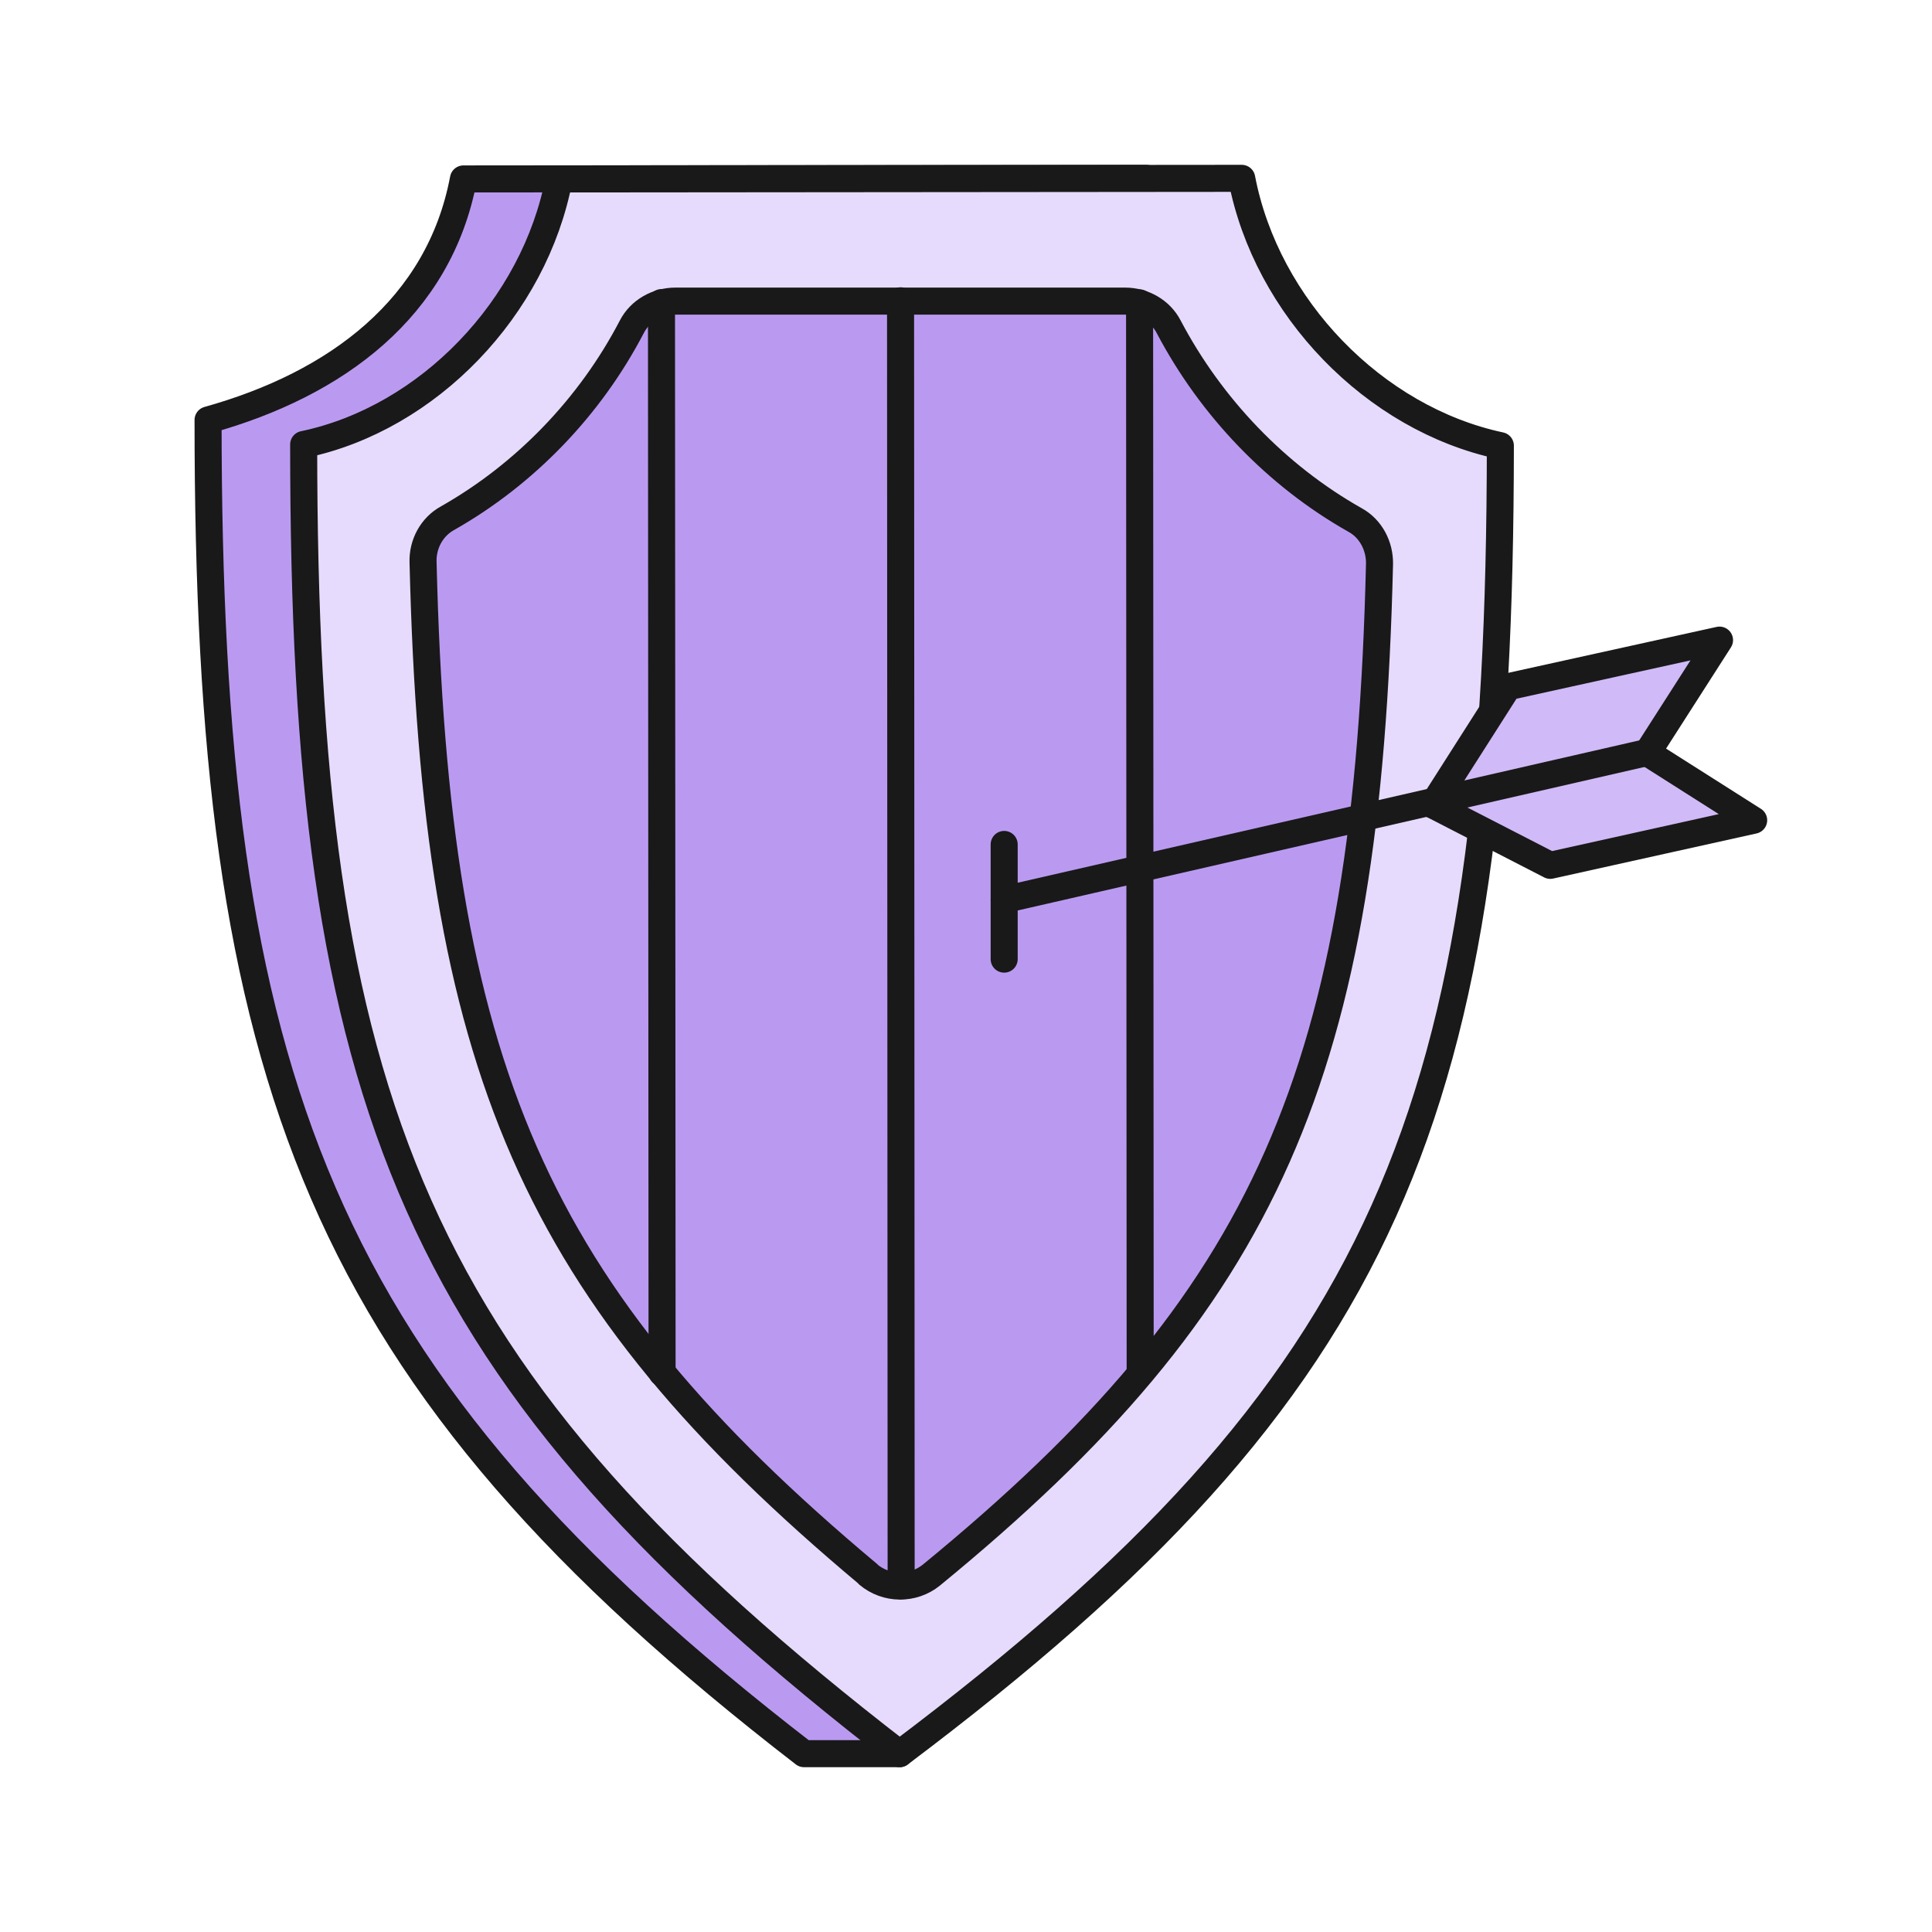
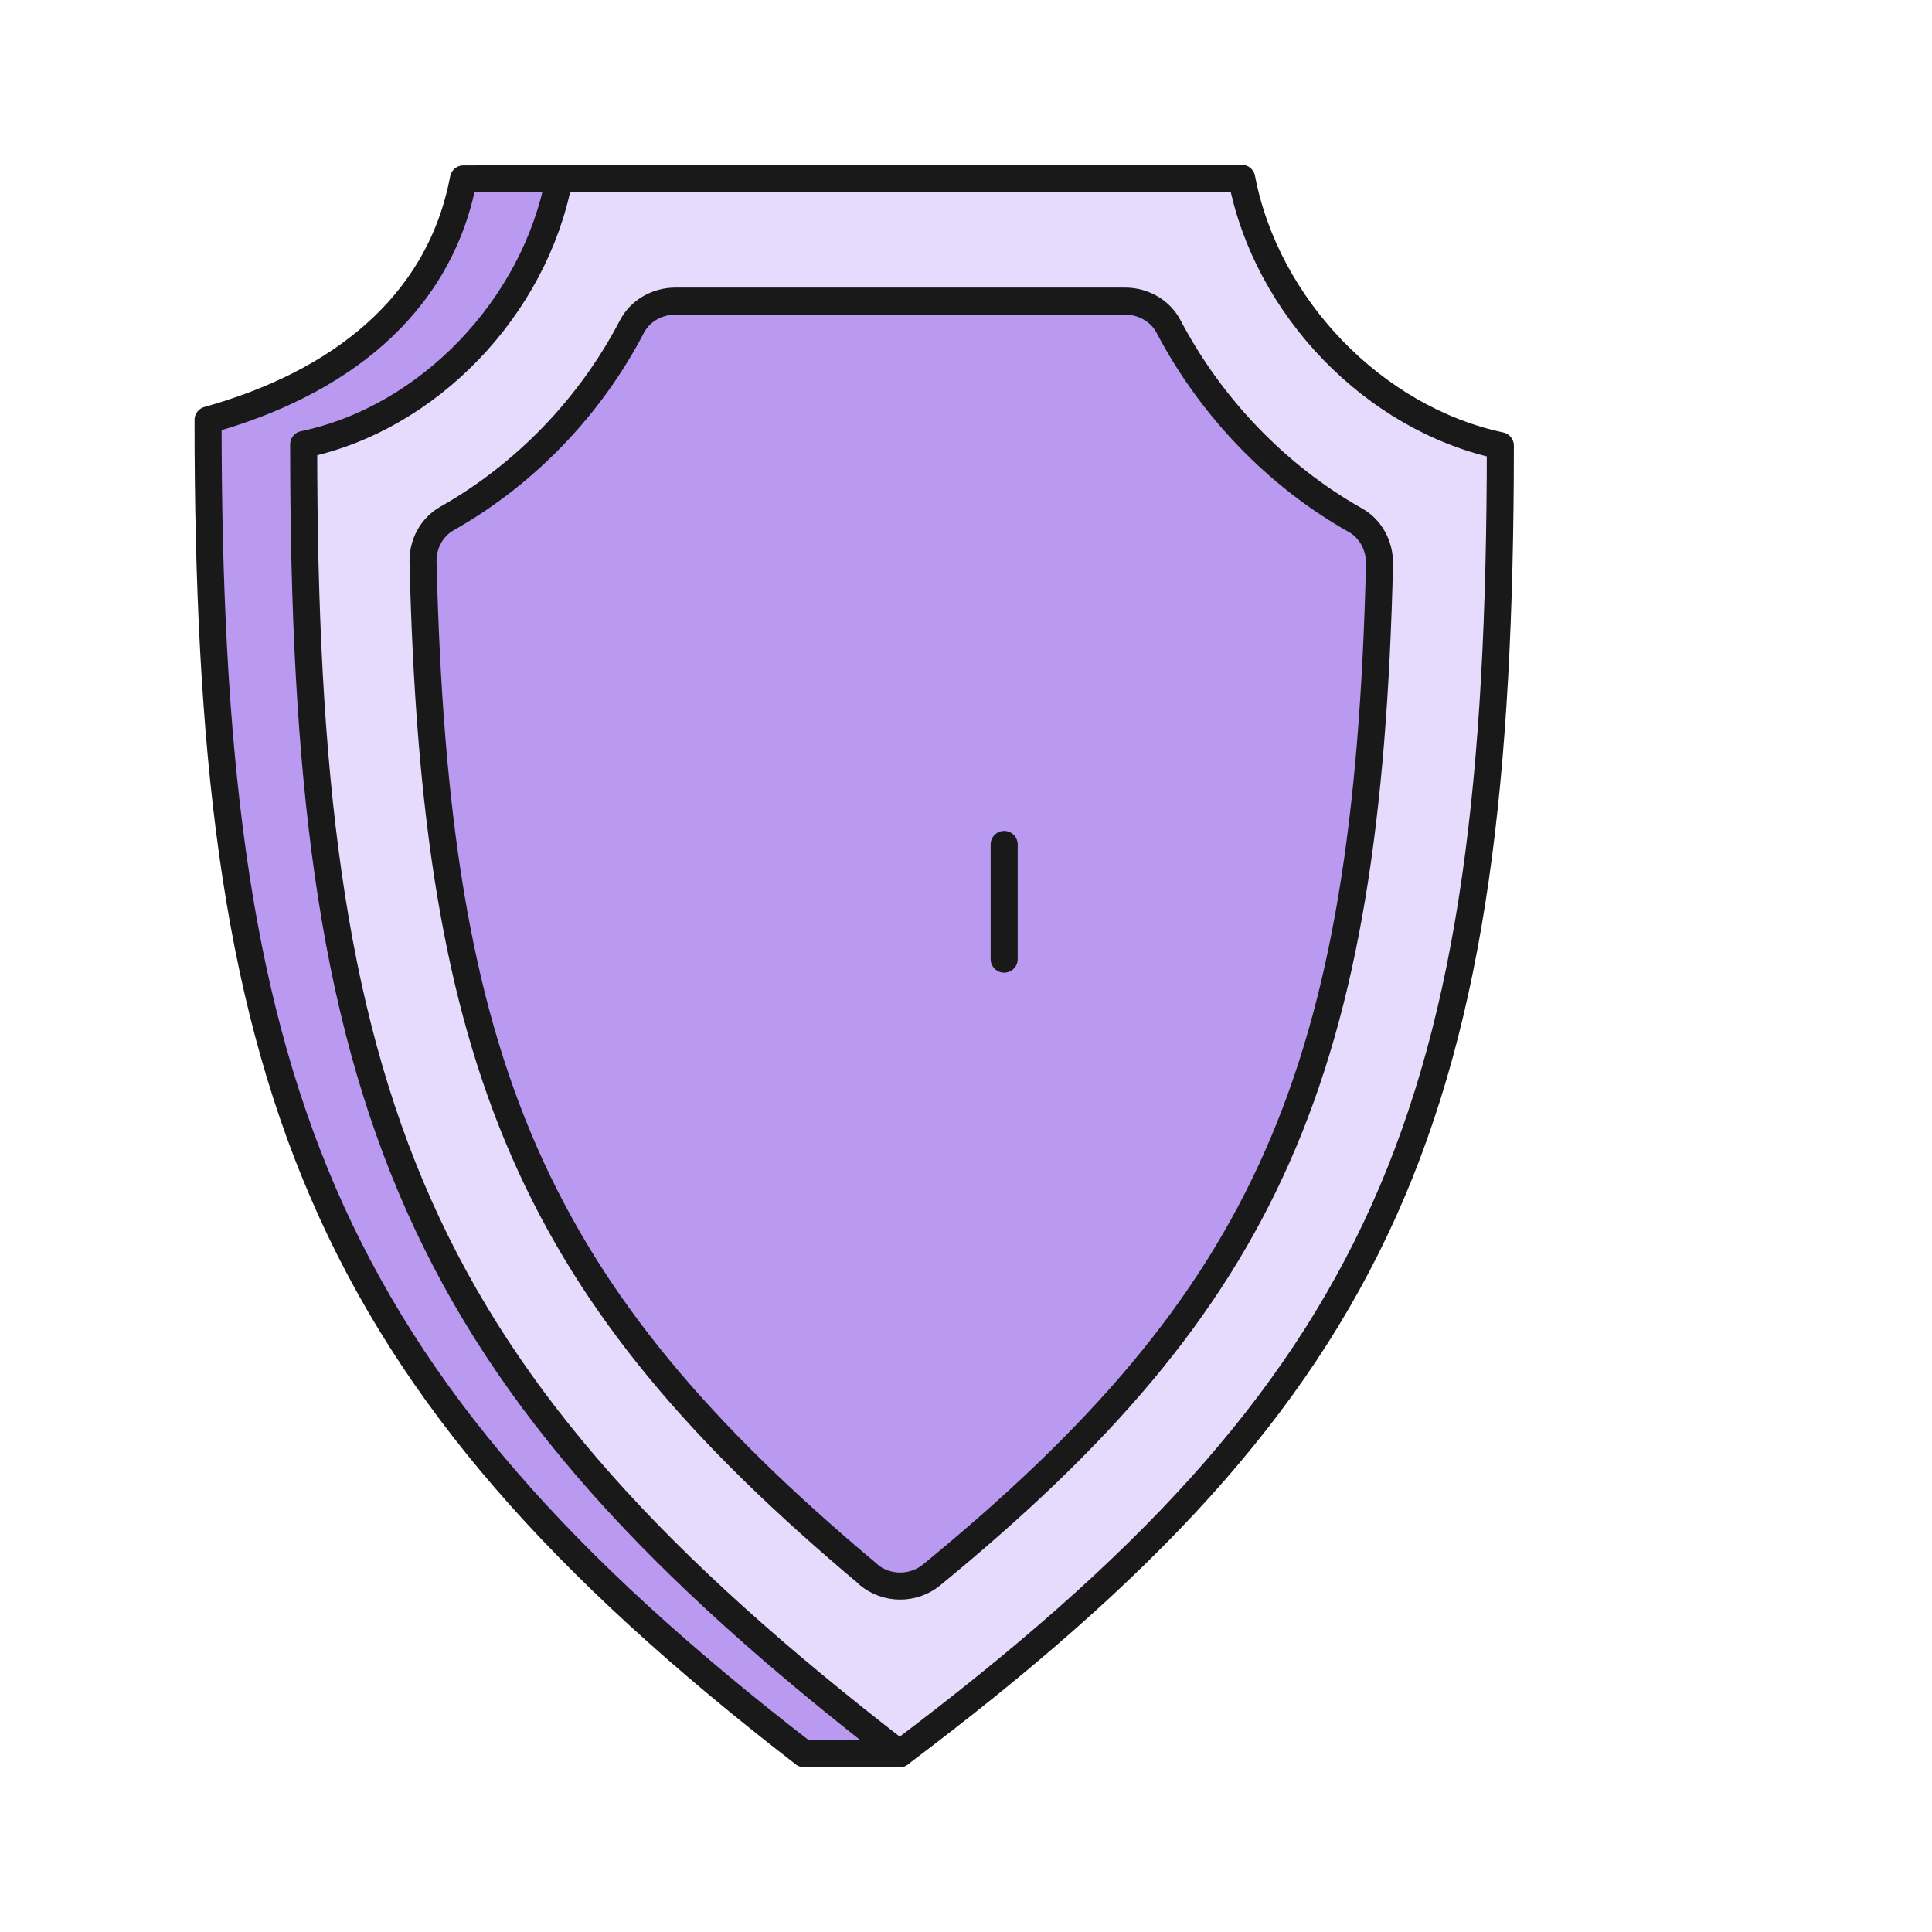
<svg xmlns="http://www.w3.org/2000/svg" width="500" height="500" viewBox="0 0 500 500" fill="none">
  <path d="M296.613 46.154L119.938 46.309C113.636 79.626 87.123 99.416 53.848 108.692C53.848 279.453 81.974 356.446 208.083 453.847H232.829C327.737 372.138 363.472 268.862 363.548 115.34C330.888 108.383 302.992 79.549 296.613 46.154Z" fill="#BA9AF1" stroke="#191919" stroke-width="7" stroke-linecap="round" stroke-linejoin="round" />
  <path d="M321.355 46.154L144.68 46.309C138.378 79.626 110.79 108.305 78.59 115.031C78.59 285.791 106.717 356.523 232.825 453.847C359.78 358.378 388.214 287.492 388.291 115.34C355.63 108.383 327.734 79.549 321.355 46.154Z" fill="#E7DBFD" stroke="#191919" stroke-width="7" stroke-linecap="round" stroke-linejoin="round" />
  <path d="M224.684 407.389C137.922 334.725 112.638 276.207 109.487 145.489C109.334 140.851 111.716 136.367 115.789 134.126C135.847 122.762 152.677 105.369 163.512 84.575C165.664 80.4 170.121 77.927 174.809 77.927H291.158C295.846 77.927 300.303 80.4 302.455 84.575C313.444 105.446 330.428 123.149 350.716 134.589C354.789 136.831 357.094 141.315 357.018 145.953C353.867 277.599 328.276 336.116 241.053 407.621C236.288 411.486 229.372 411.409 224.684 407.466V407.389Z" fill="#BA9AF1" stroke="#191919" stroke-width="7" stroke-linecap="round" stroke-linejoin="round" />
-   <path d="M233.062 77.849L233.216 410.403" stroke="#191919" stroke-width="7" stroke-linecap="round" stroke-linejoin="round" />
-   <path d="M171.191 78.311L171.345 355.286" stroke="#191919" stroke-width="7" stroke-linecap="round" stroke-linejoin="round" />
-   <path d="M294.922 78.389L295.076 355.363" stroke="#191919" stroke-width="7" stroke-linecap="round" stroke-linejoin="round" />
-   <path d="M370.773 208.334L390.293 177.722L445.009 165.663L426.335 194.806L453.847 212.276L401.206 223.949L370.85 208.334H370.773Z" fill="#D0BAF7" stroke="#191919" stroke-width="7" stroke-linecap="round" stroke-linejoin="round" />
-   <path d="M259.879 232.84L426.334 194.729" stroke="#191919" stroke-width="7" stroke-linecap="round" stroke-linejoin="round" />
  <path d="M259.879 218.539V248.223" stroke="#191919" stroke-width="7" stroke-linecap="round" stroke-linejoin="round" />
</svg>